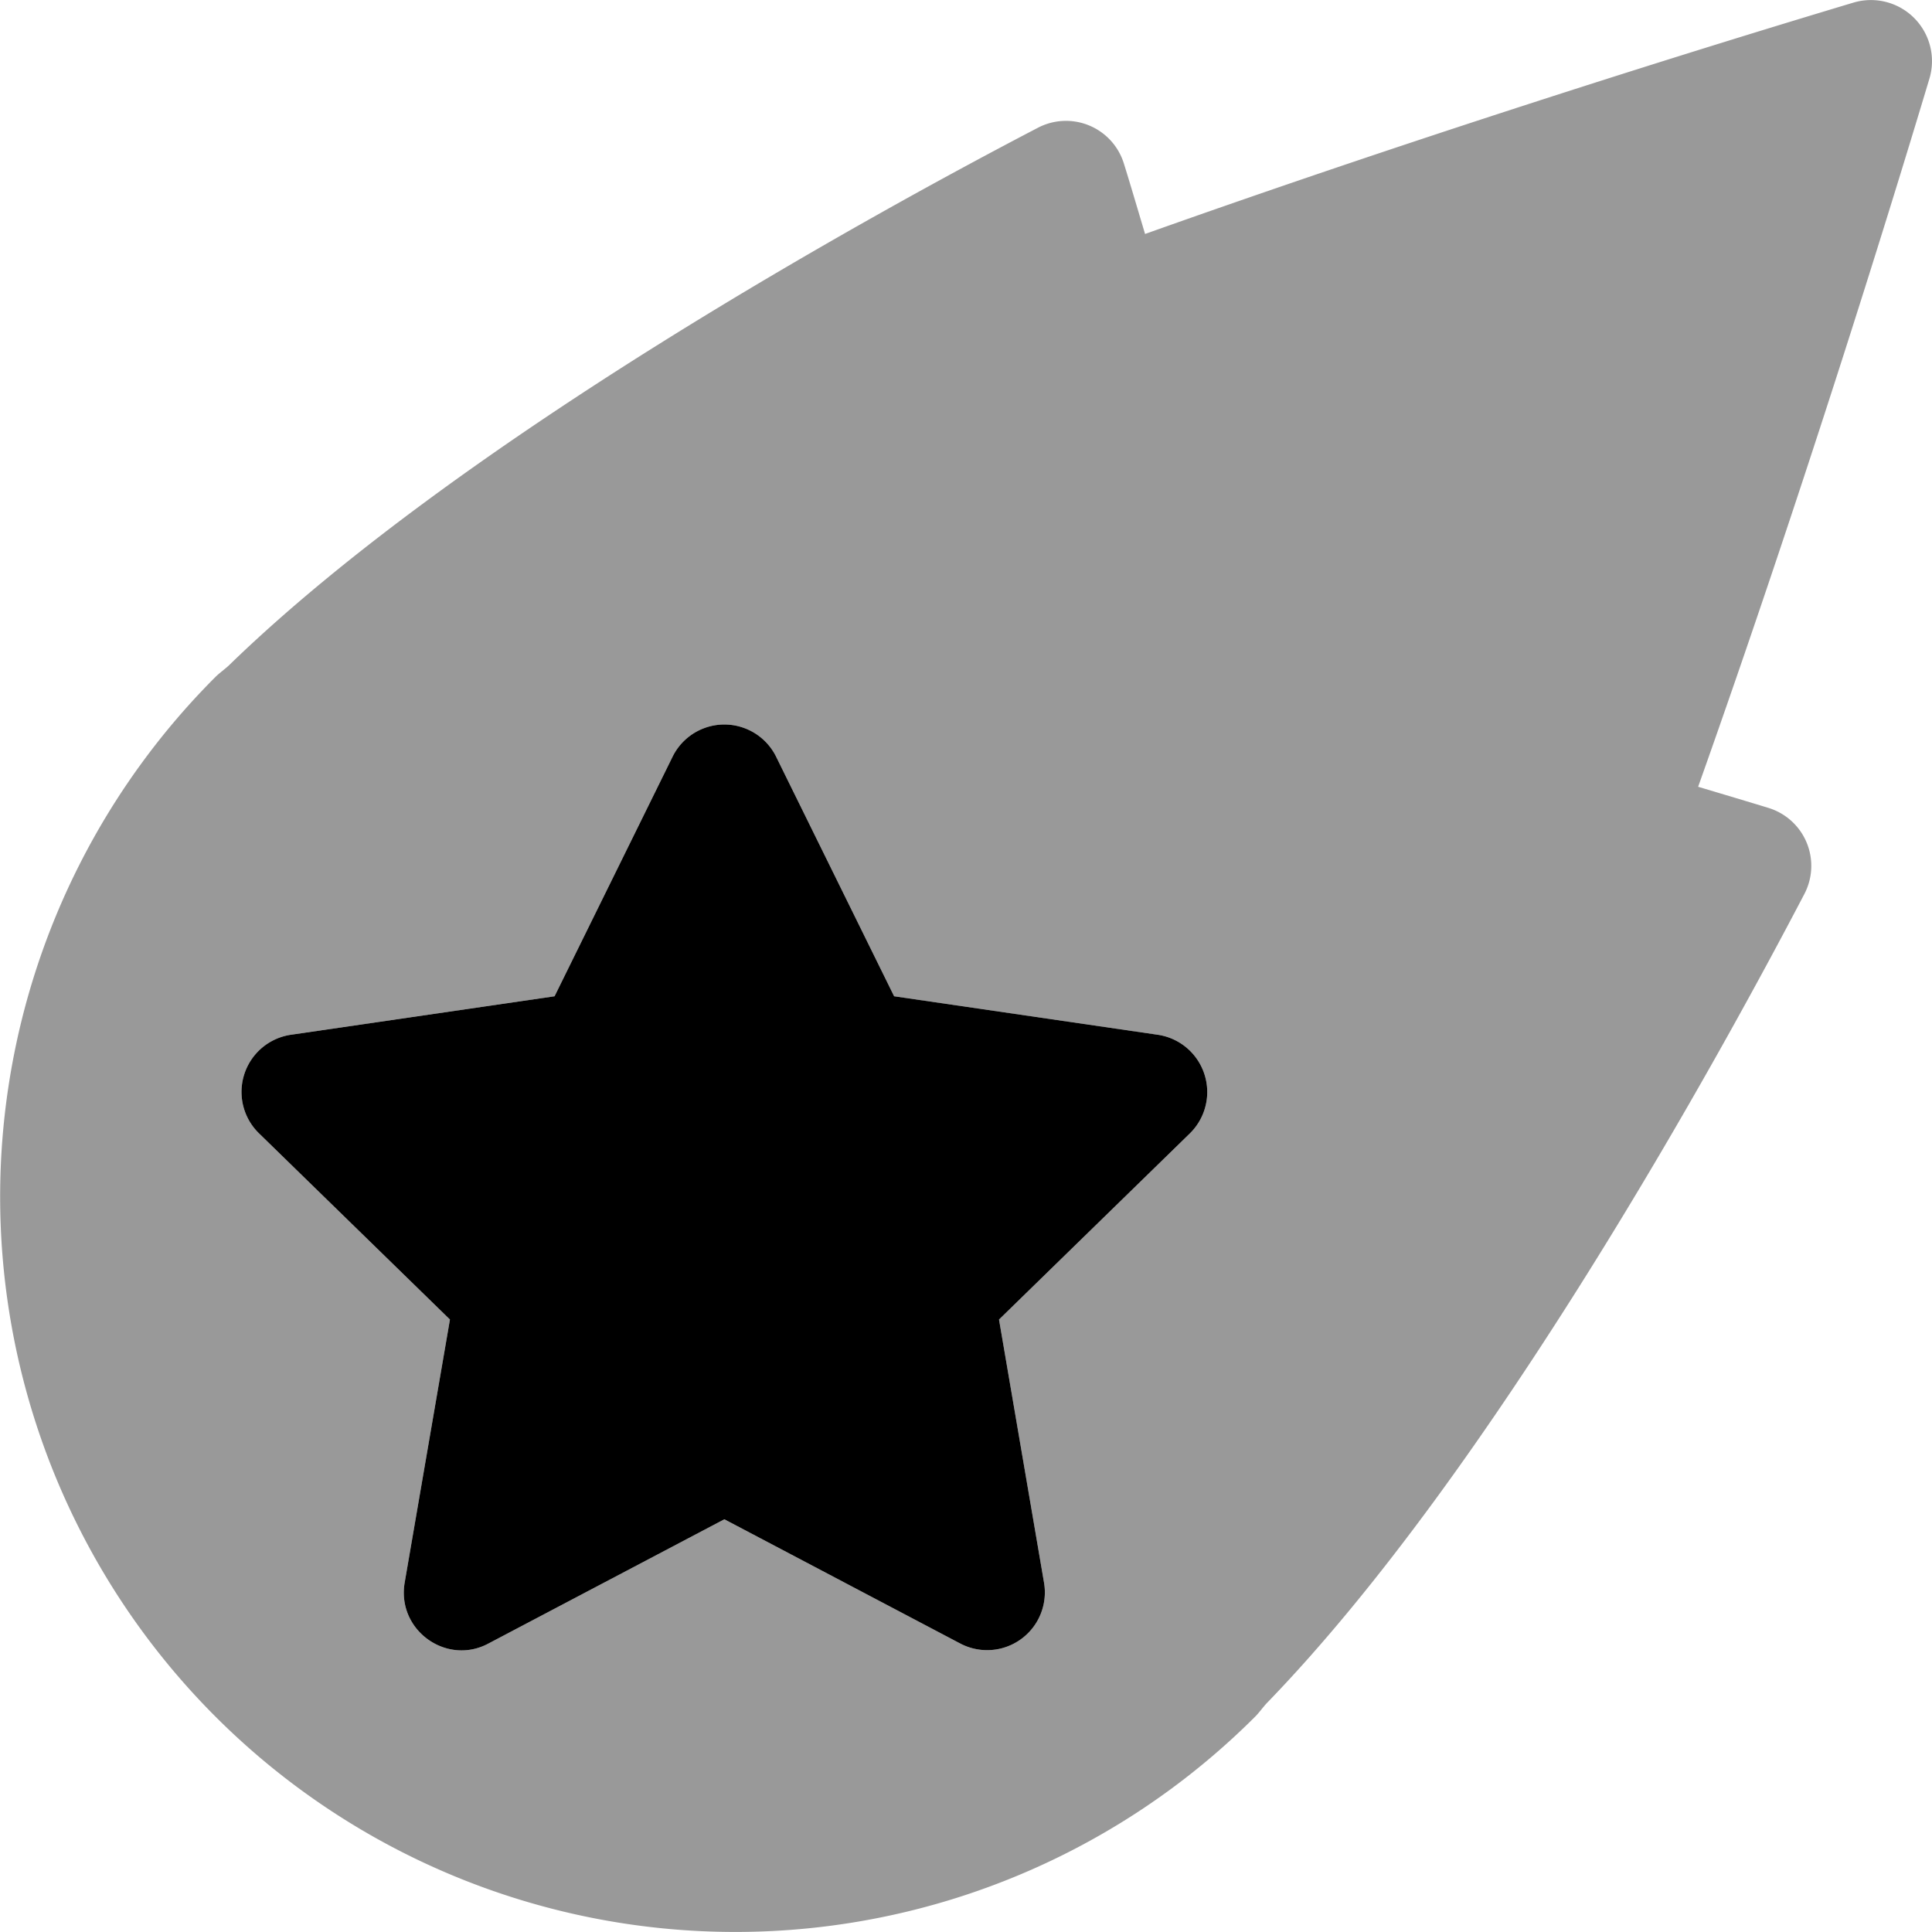
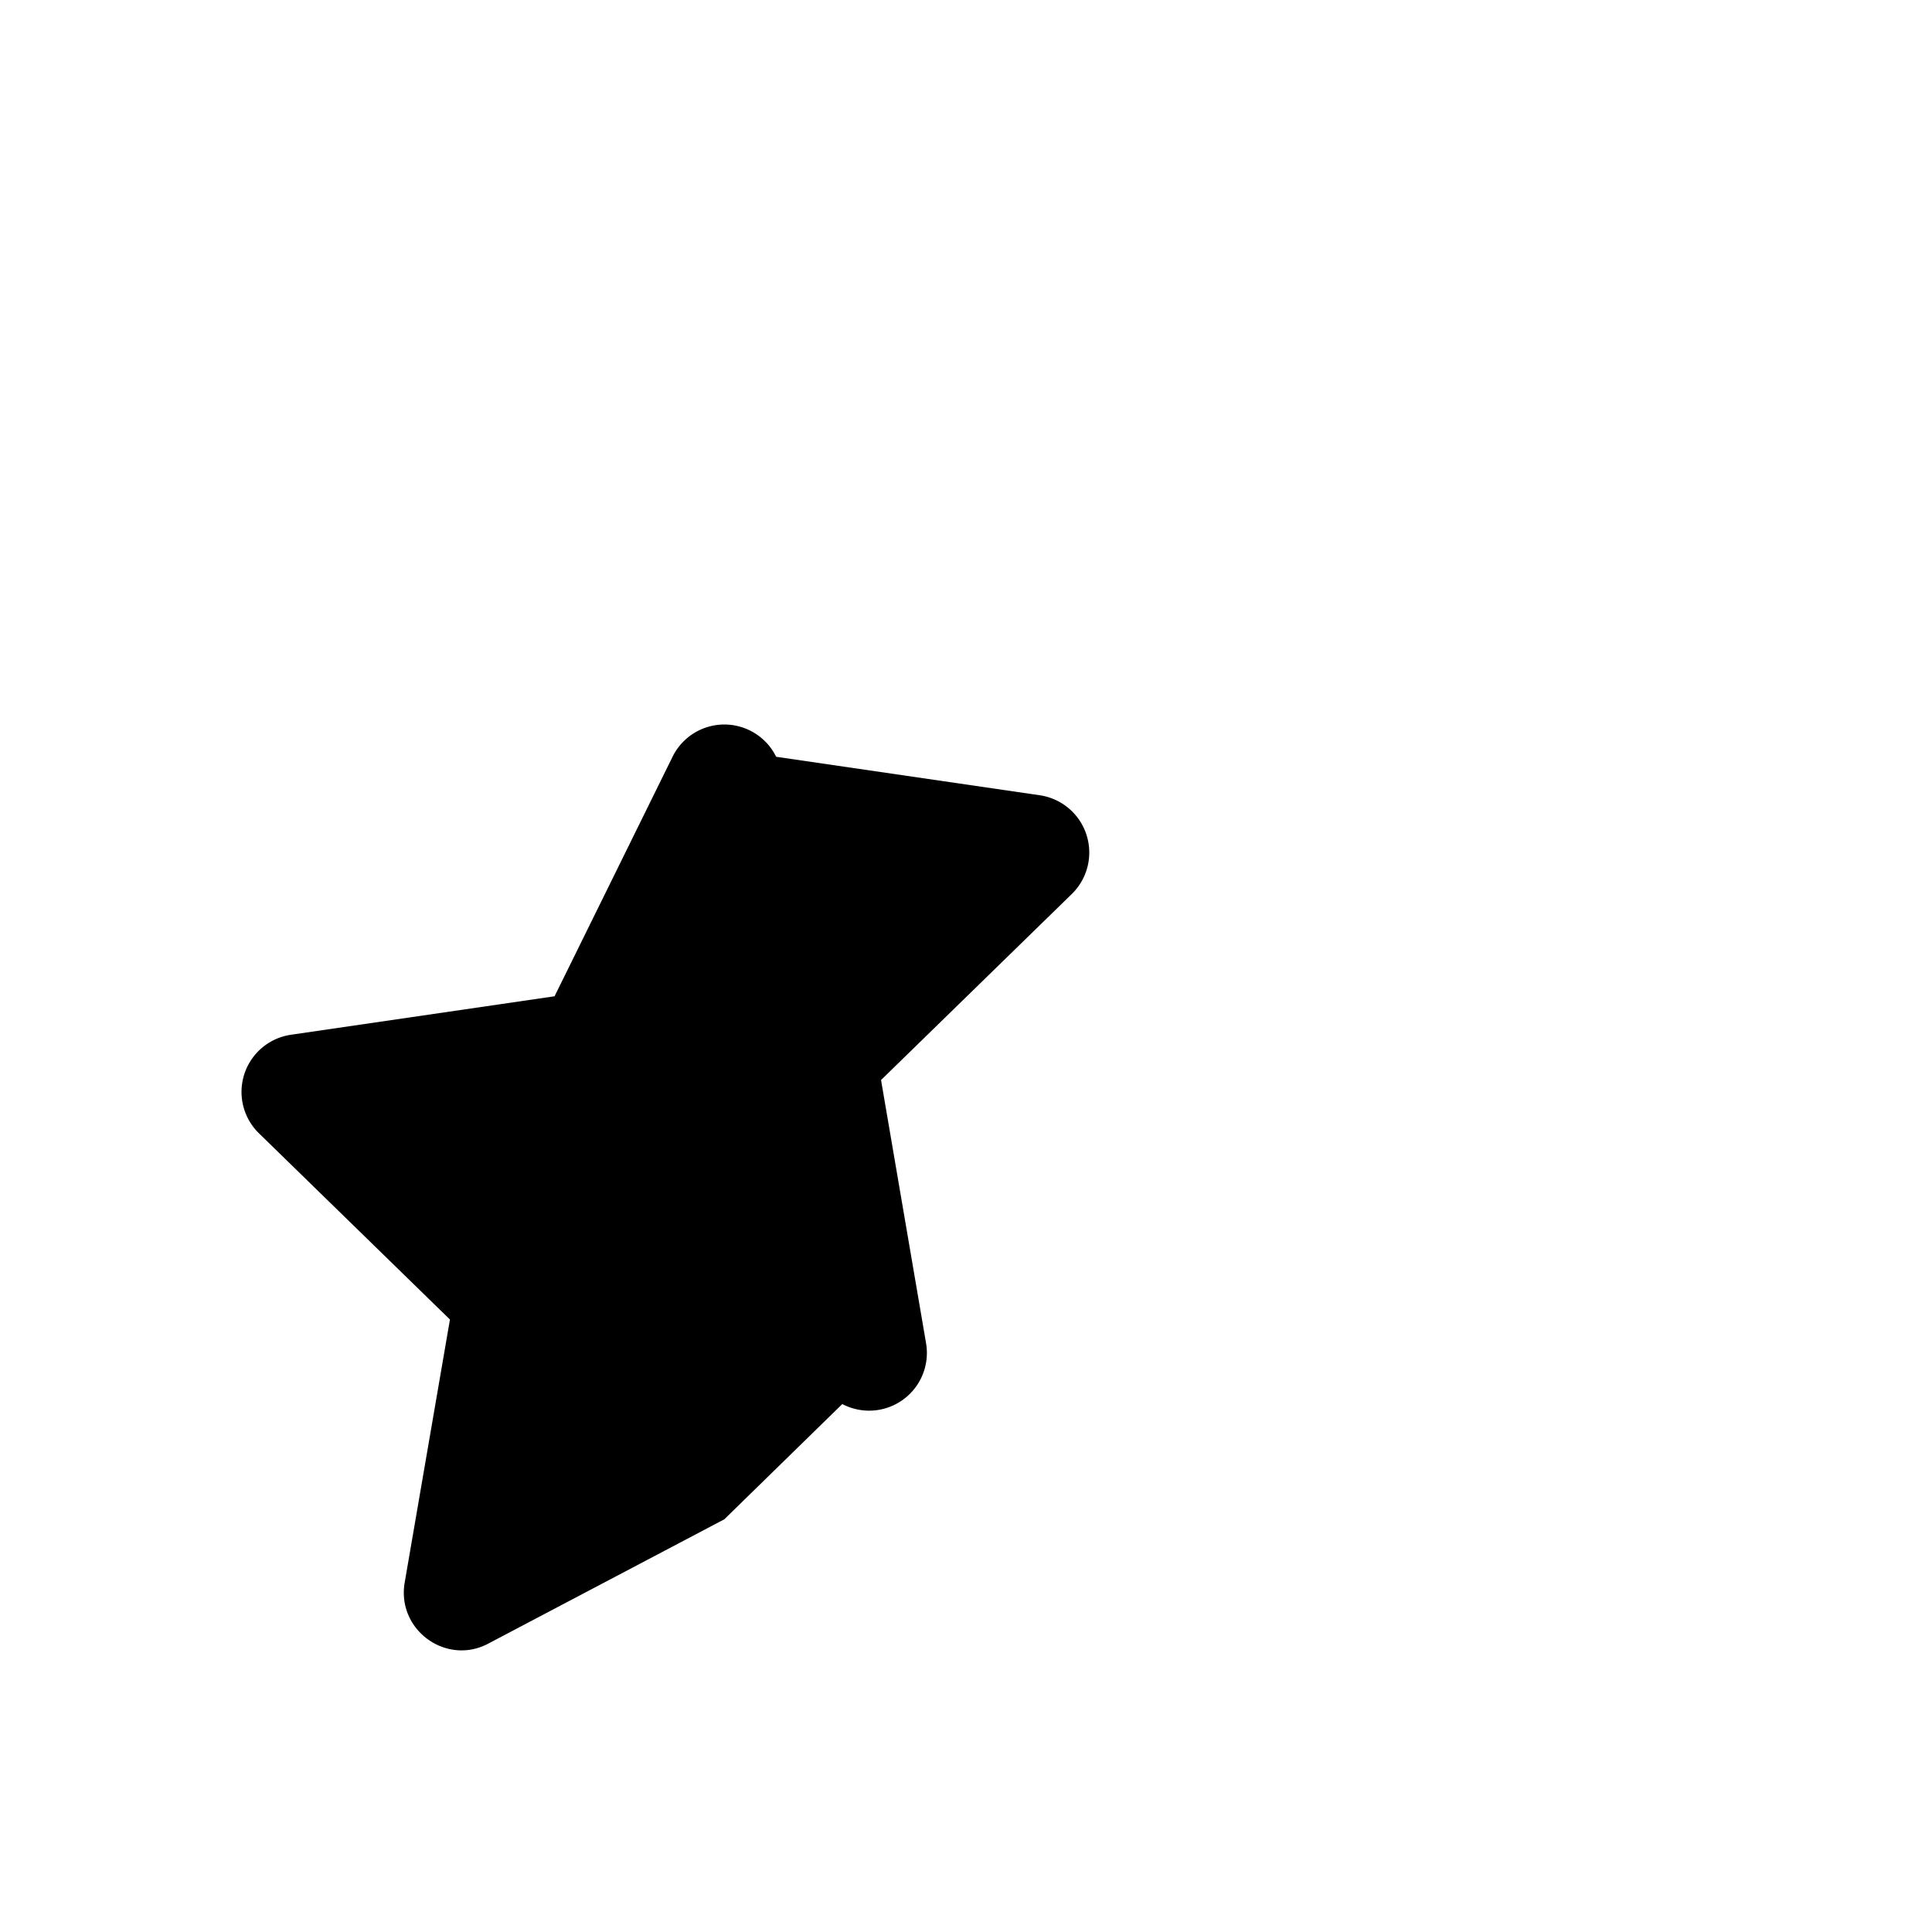
<svg xmlns="http://www.w3.org/2000/svg" viewBox="0 0 512 512">
  <defs>
    <style>.fa-secondary{opacity:.4}</style>
  </defs>
-   <path d="M491.128.709c-38.697,11.594-111.78,34.296-187.674,61.296-2.093-7-3.999-13.5-5.593-18.594a16.058,16.058,0,0,0-22.903-9.5c-42.4,22.093-152.773,82.593-214.373,142.498-1.094,1-2.5,2-3.499,3A194.83,194.83,0,1,0,332.652,454.907c1-1,2-2.406,3-3.5,59.788-61.609,120.372-172.107,142.478-214.404a16.062,16.062,0,0,0-9.499-22.906c-5.202-1.594-11.608-3.5-18.607-5.594,26.996-75.999,49.696-148.998,61.303-187.701A16.183,16.183,0,0,0,491.128.709ZM315.335,300.356l-50.586,49.333,11.928,69.728a15.302,15.302,0,0,1-22.196,16.137L191.959,402.626l-62.522,32.927c-11.073,5.937-24.328-3.531-22.196-16.137l11.998-69.728L68.646,300.356a15.314,15.314,0,0,1,8.467-26.136l69.853-10.197,31.265-63.468a15.296,15.296,0,0,1,27.457,0L236.952,264.022l69.853,10.197A15.346,15.346,0,0,1,315.335,300.356Z" class="fa-secondary" />
-   <path d="M77.113,274.219l69.853-10.197,31.265-63.468a15.296,15.296,0,0,1,27.457,0L236.952,264.022l69.853,10.197a15.346,15.346,0,0,1,8.53,26.136l-50.586,49.333,11.928,69.728a15.302,15.302,0,0,1-22.196,16.137L191.959,402.626l-62.522,32.927c-11.073,5.937-24.328-3.531-22.196-16.137l11.998-69.728L68.646,300.356A15.314,15.314,0,0,1,77.113,274.219Z" class="fa-primary" />
+   <path d="M77.113,274.219l69.853-10.197,31.265-63.468a15.296,15.296,0,0,1,27.457,0l69.853,10.197a15.346,15.346,0,0,1,8.53,26.136l-50.586,49.333,11.928,69.728a15.302,15.302,0,0,1-22.196,16.137L191.959,402.626l-62.522,32.927c-11.073,5.937-24.328-3.531-22.196-16.137l11.998-69.728L68.646,300.356A15.314,15.314,0,0,1,77.113,274.219Z" class="fa-primary" />
</svg>